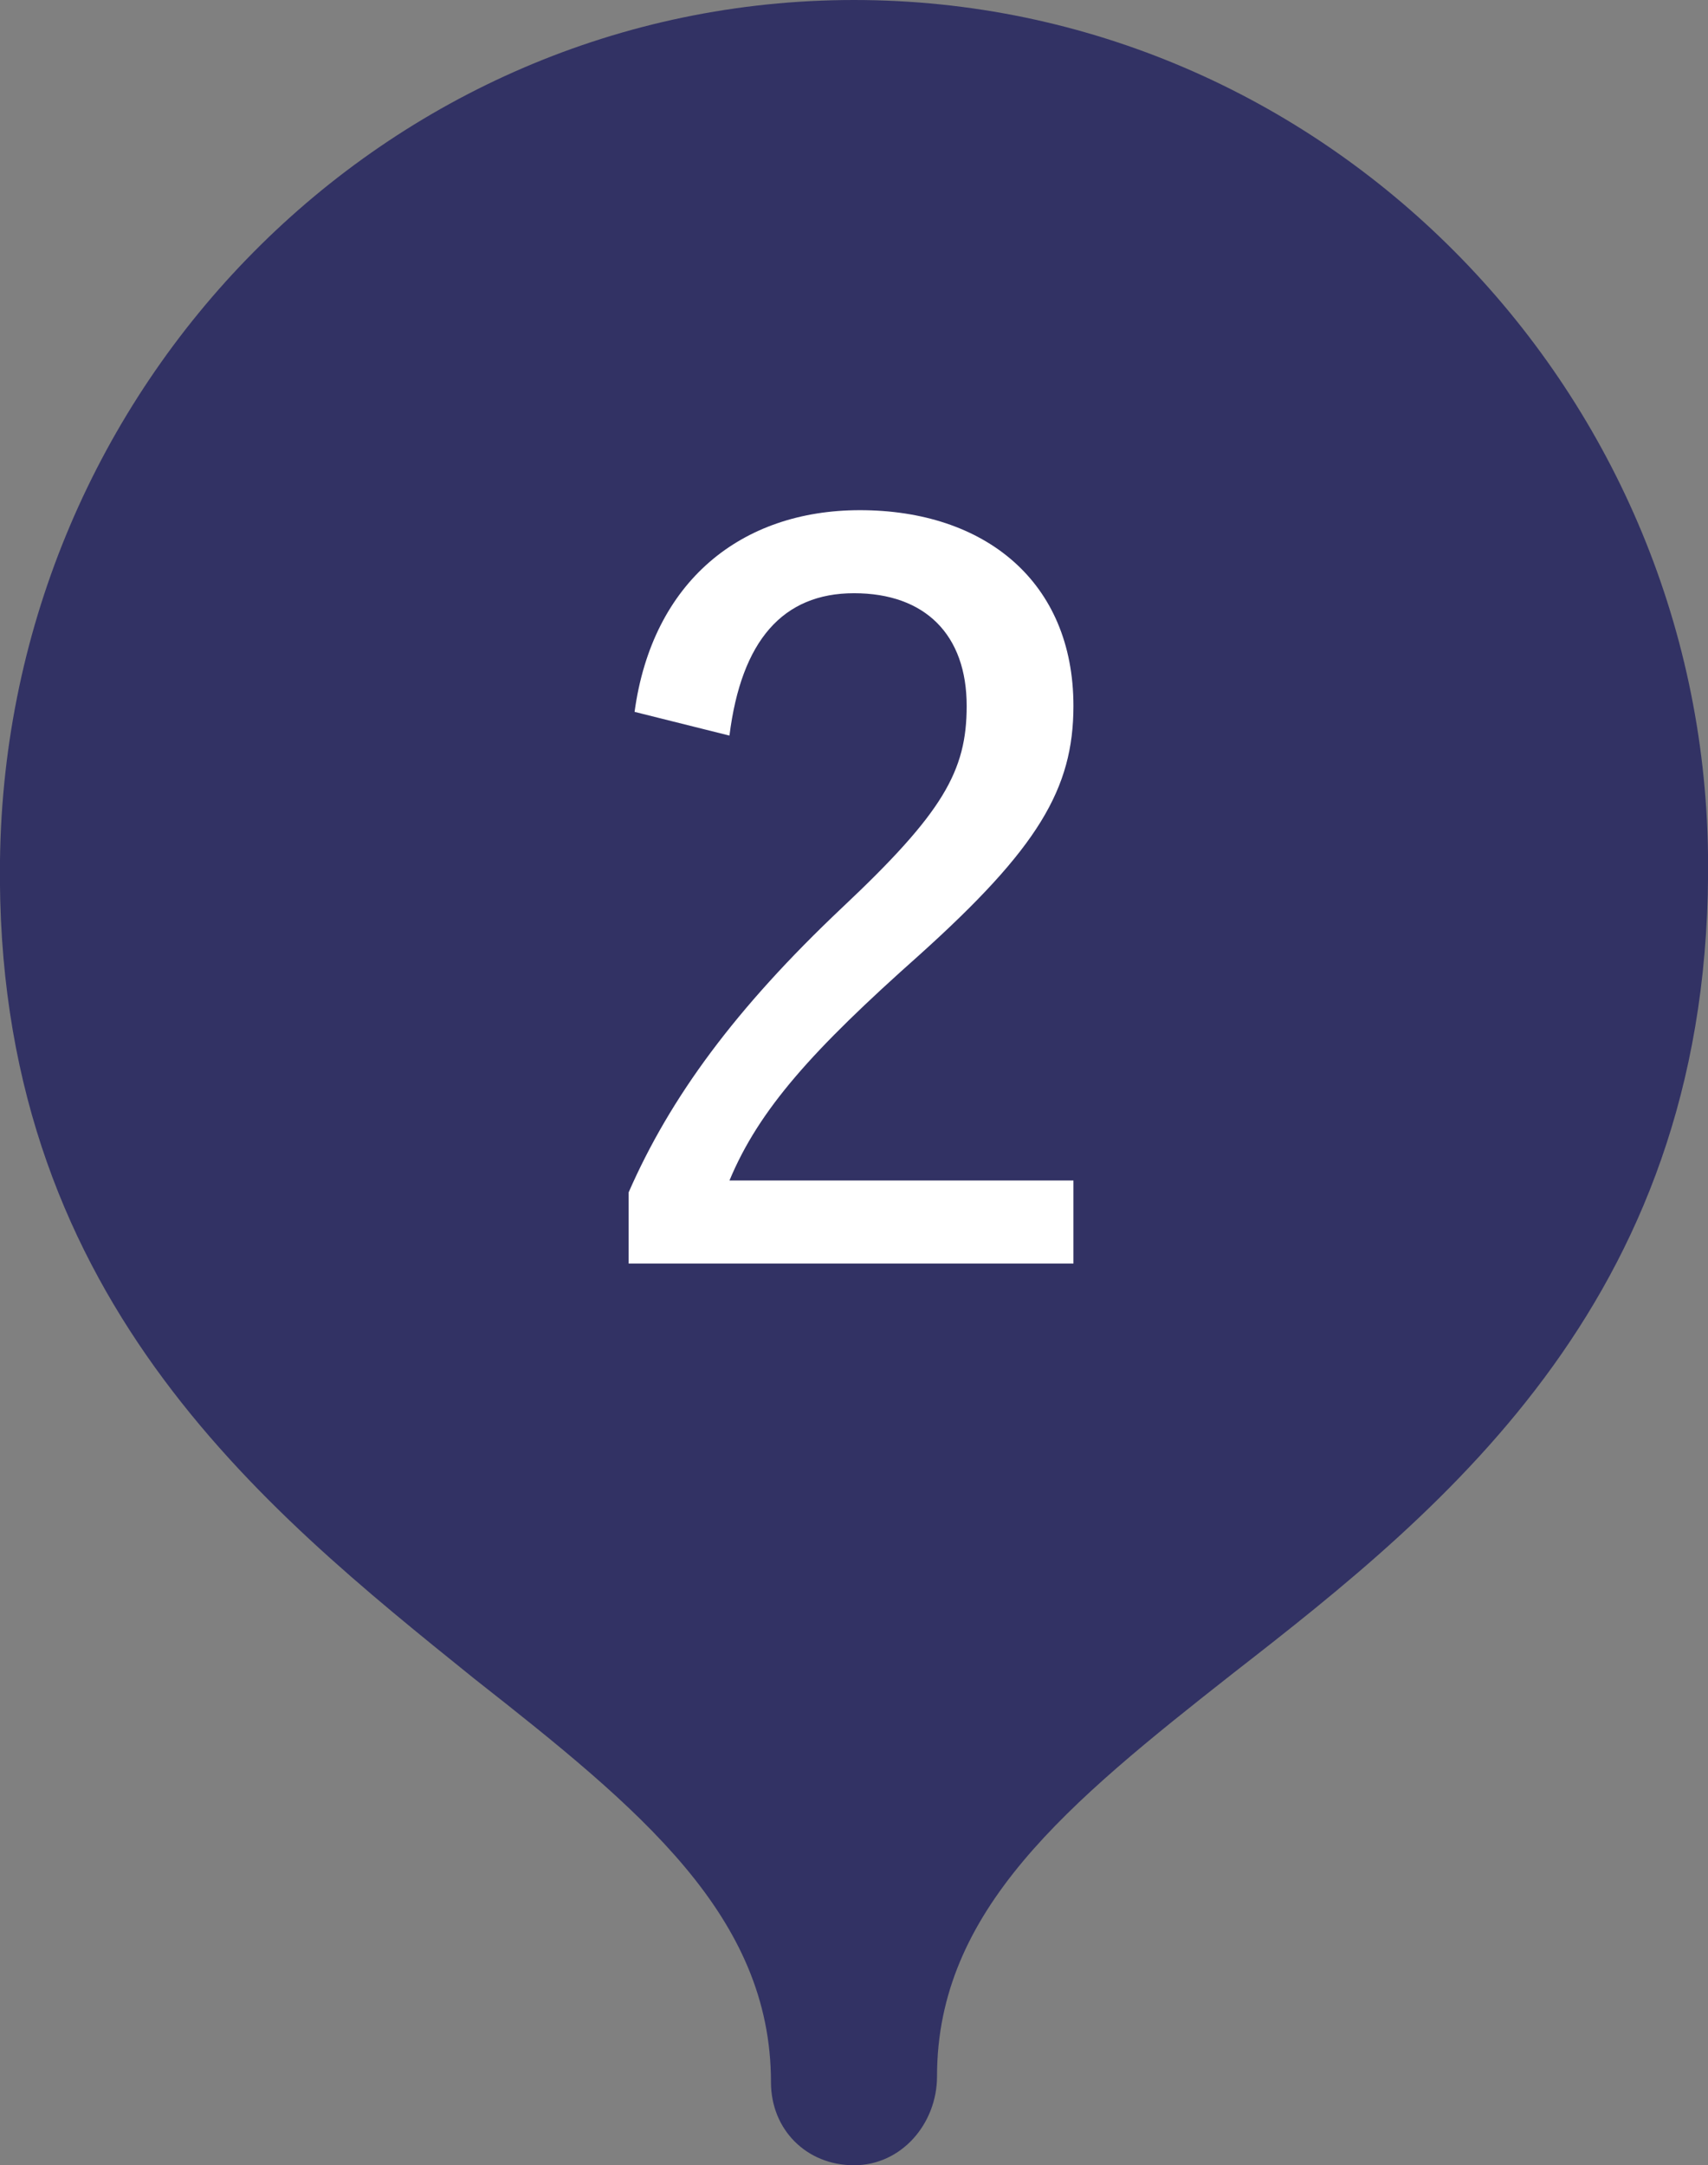
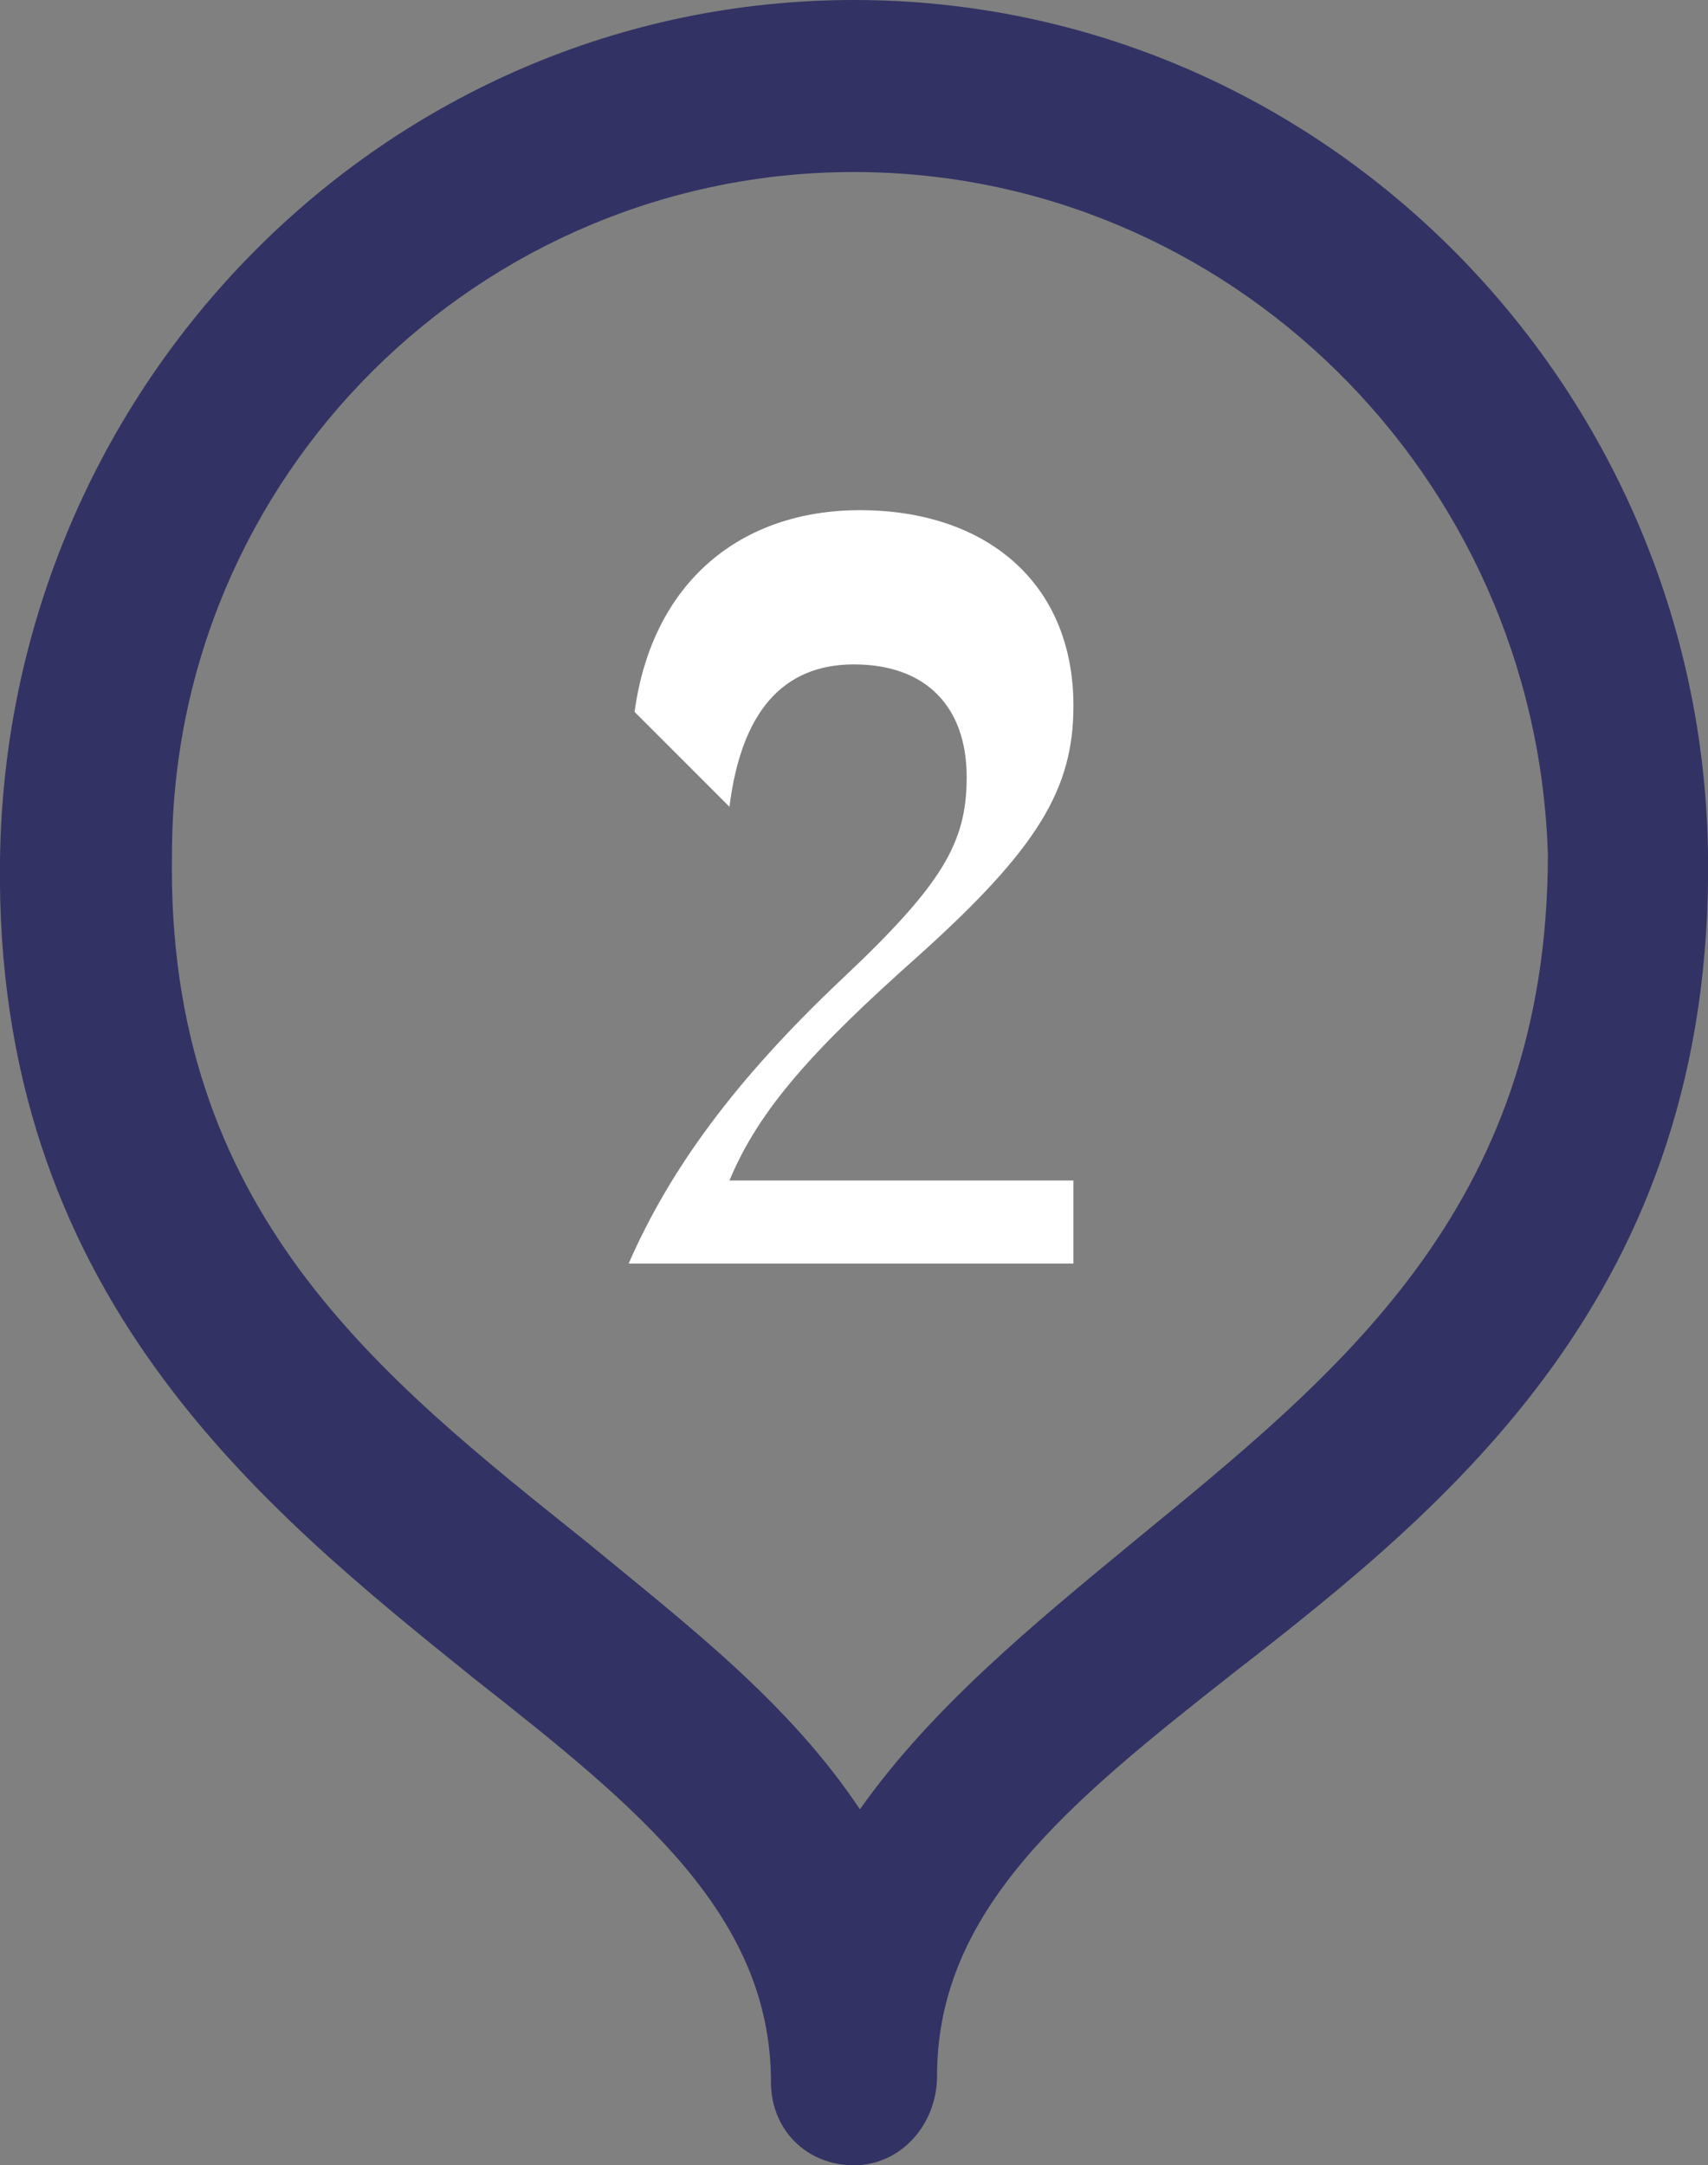
<svg xmlns="http://www.w3.org/2000/svg" version="1.1" x="0px" y="0px" width="28.8px" height="36.5px" viewBox="0 0 28.8 36.5" style="enable-background:new 0 0 28.8 36.5;" xml:space="preserve">
  <rect x="0" y="0" width="28.8" height="36.5" fill="#808080" stroke="none" />
  <style type="text/css">
	.st0{fill:#323264;}
	.st1{fill:#FFFFFF;}
</style>
  <g id="レイヤー_1">
    <g id="レイヤー_1_2_">
      <g id="レイヤー_1_1_">
		</g>
    </g>
  </g>
  <g id="文字">
    <g>
      <g>
-         <path class="st0" d="M14.4,35c0-7.9,13.1-8.6,13-20.6c-0.1-7.2-5.8-13-13-13s-12.9,5.8-13,13C1.3,26.5,14.4,27.1,14.4,35z" />
        <path class="st0" d="M14.4,36.5c-0.8,0-1.4-0.6-1.4-1.4c0-2.8-2.2-4.6-5-6.8c-3.6-2.9-8.1-6.5-8-13.8C0.1,6.5,6.5,0,14.4,0     s14.3,6.5,14.4,14.4c0.1,7.4-4.4,11-8,13.8c-2.8,2.2-5,4-5,6.8C15.8,35.8,15.2,36.5,14.4,36.5z M14.4,2.9C8.1,2.9,2.9,8,2.9,14.4     c-0.1,6,3.5,8.8,7,11.6c1.7,1.4,3.4,2.7,4.6,4.5c1.2-1.7,2.9-3.1,4.6-4.5c3.4-2.8,7-5.6,7-11.6C25.9,8,20.7,2.9,14.4,2.9z" />
      </g>
      <g>
        <g>
-           <path class="st1" d="M10.7,12c0.3-2.2,1.8-3.4,3.8-3.4c2.1,0,3.6,1.2,3.6,3.3c0,1.4-0.6,2.4-2.6,4.2c-1.8,1.6-2.7,2.6-3.2,3.8      h5.8v1.4h-7.5v-1.2c0.7-1.6,1.8-3.1,3.6-4.8c1.7-1.6,2.1-2.3,2.1-3.4c0-1.2-0.7-1.9-1.9-1.9c-1.2,0-1.9,0.8-2.1,2.4L10.7,12z" />
+           <path class="st1" d="M10.7,12c0.3-2.2,1.8-3.4,3.8-3.4c2.1,0,3.6,1.2,3.6,3.3c0,1.4-0.6,2.4-2.6,4.2c-1.8,1.6-2.7,2.6-3.2,3.8      h5.8v1.4h-7.5c0.7-1.6,1.8-3.1,3.6-4.8c1.7-1.6,2.1-2.3,2.1-3.4c0-1.2-0.7-1.9-1.9-1.9c-1.2,0-1.9,0.8-2.1,2.4L10.7,12z" />
        </g>
      </g>
    </g>
  </g>
</svg>